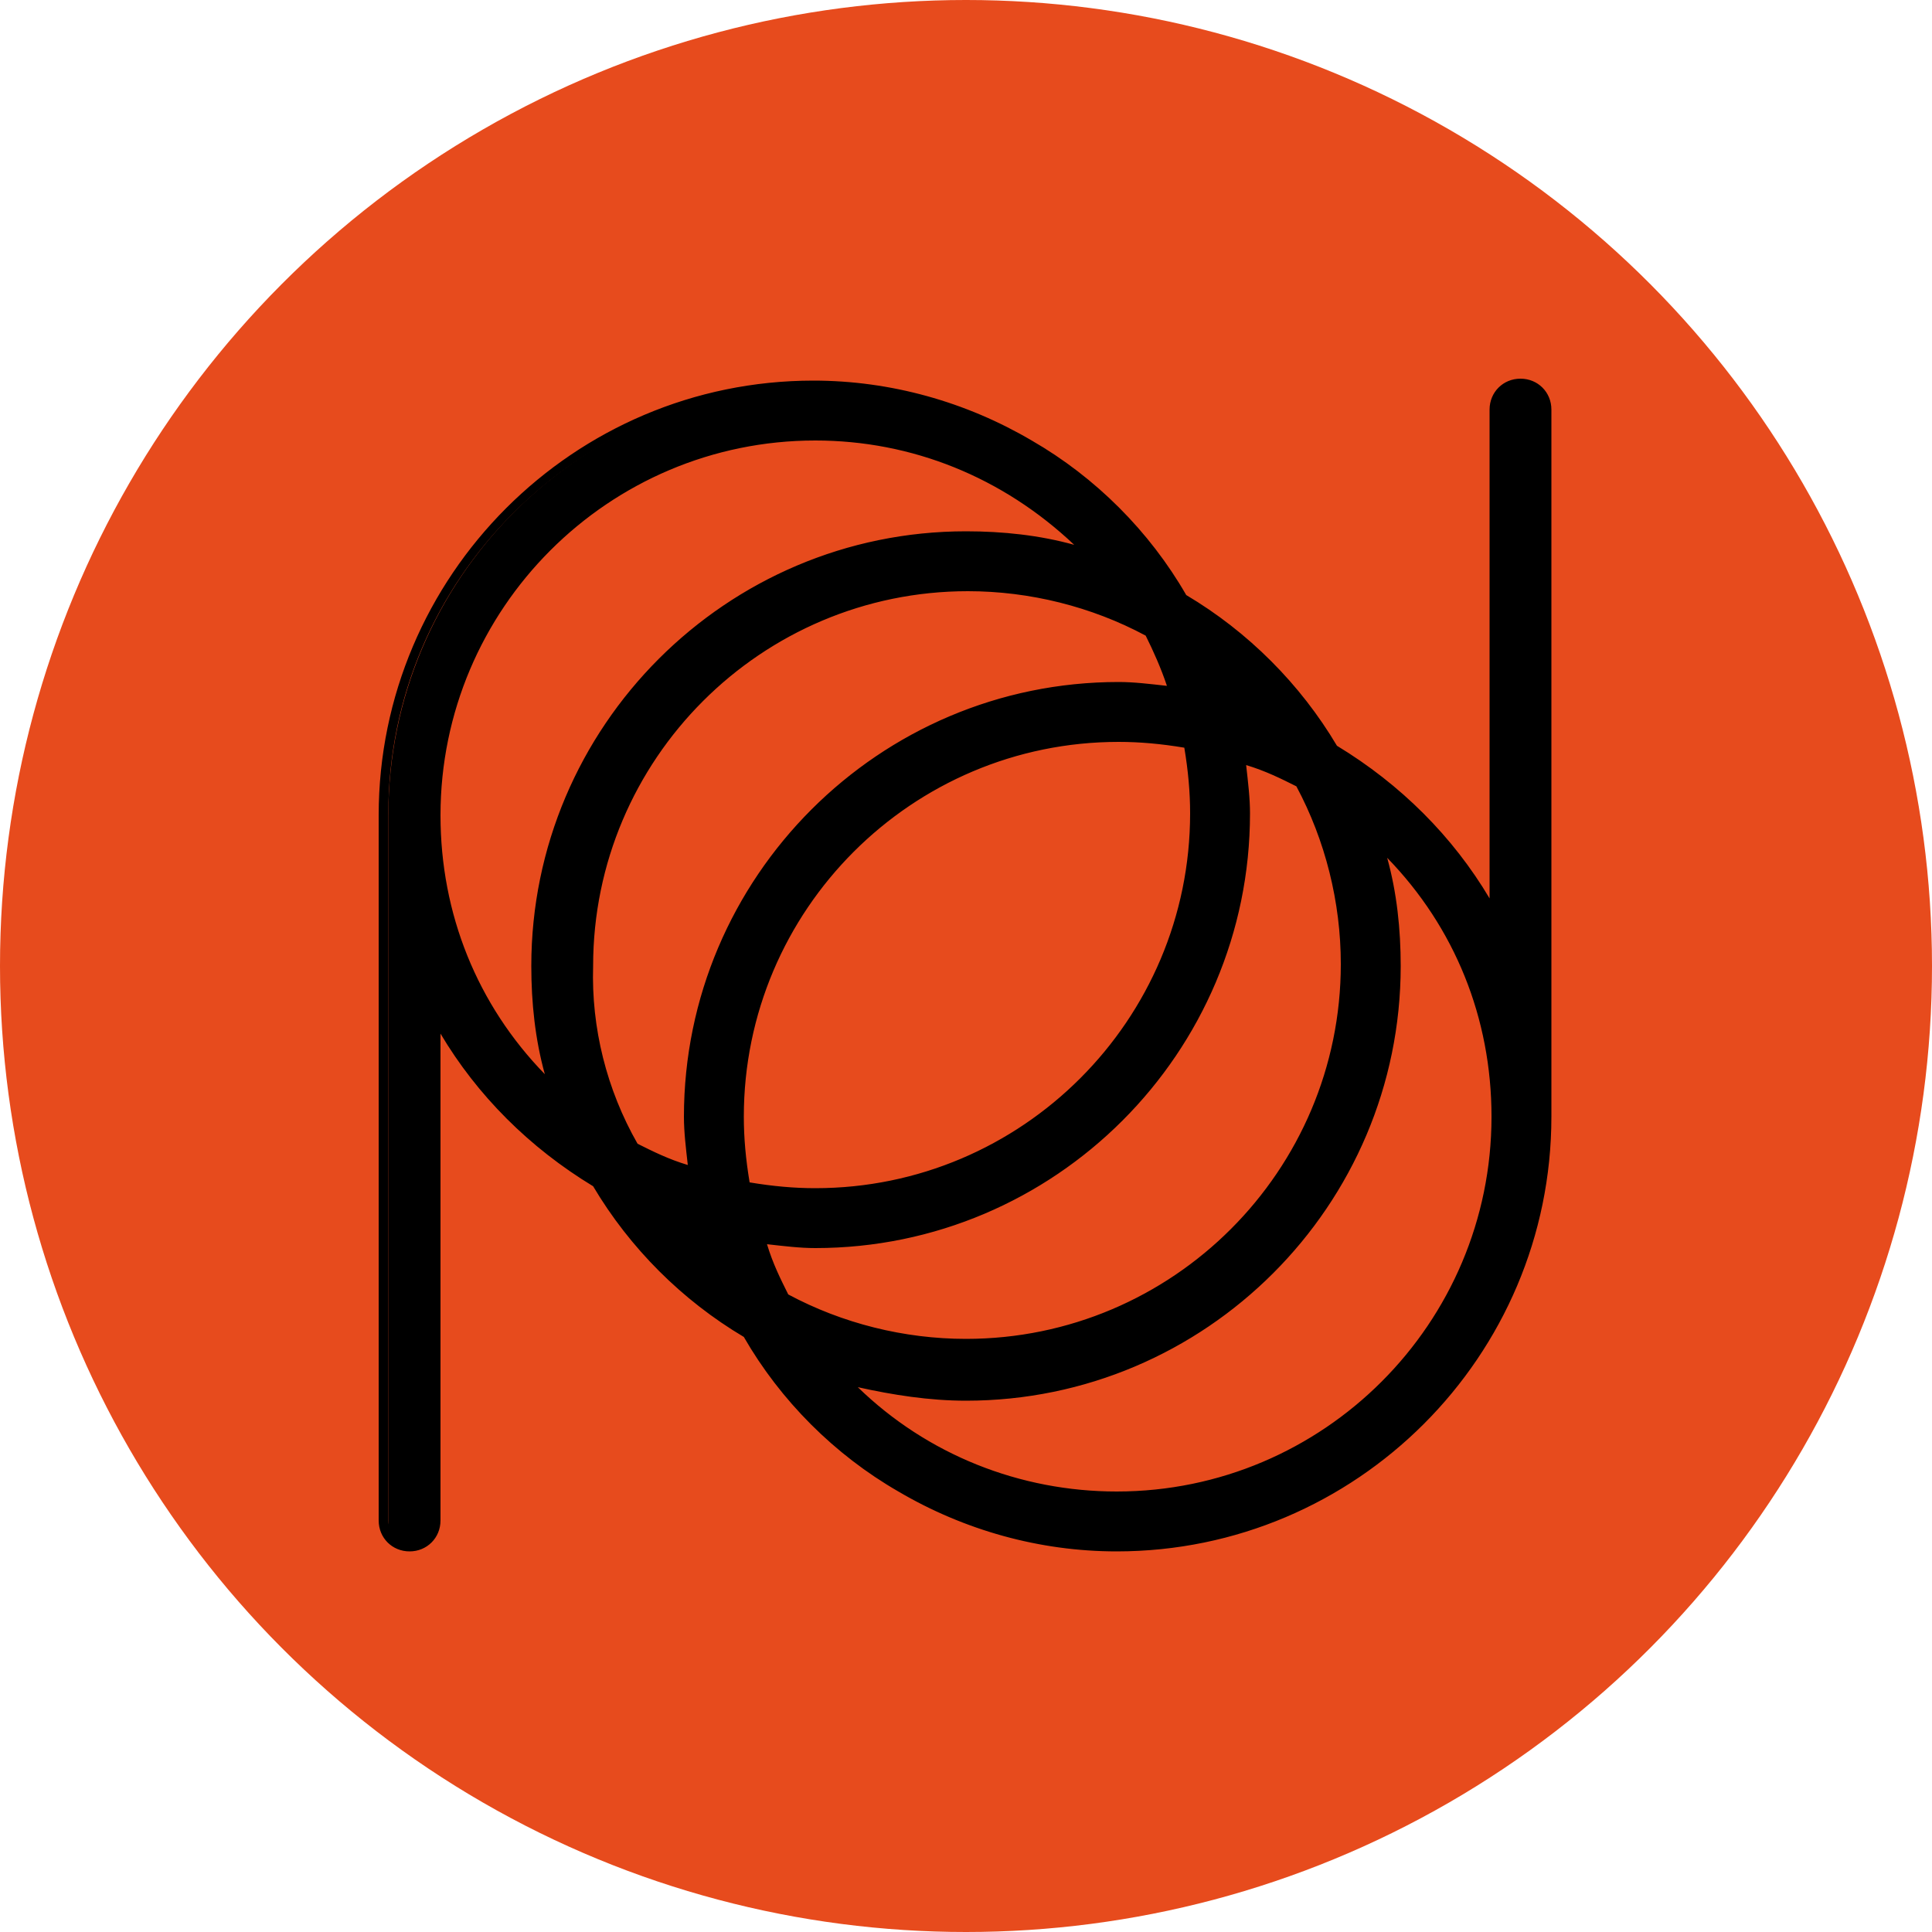
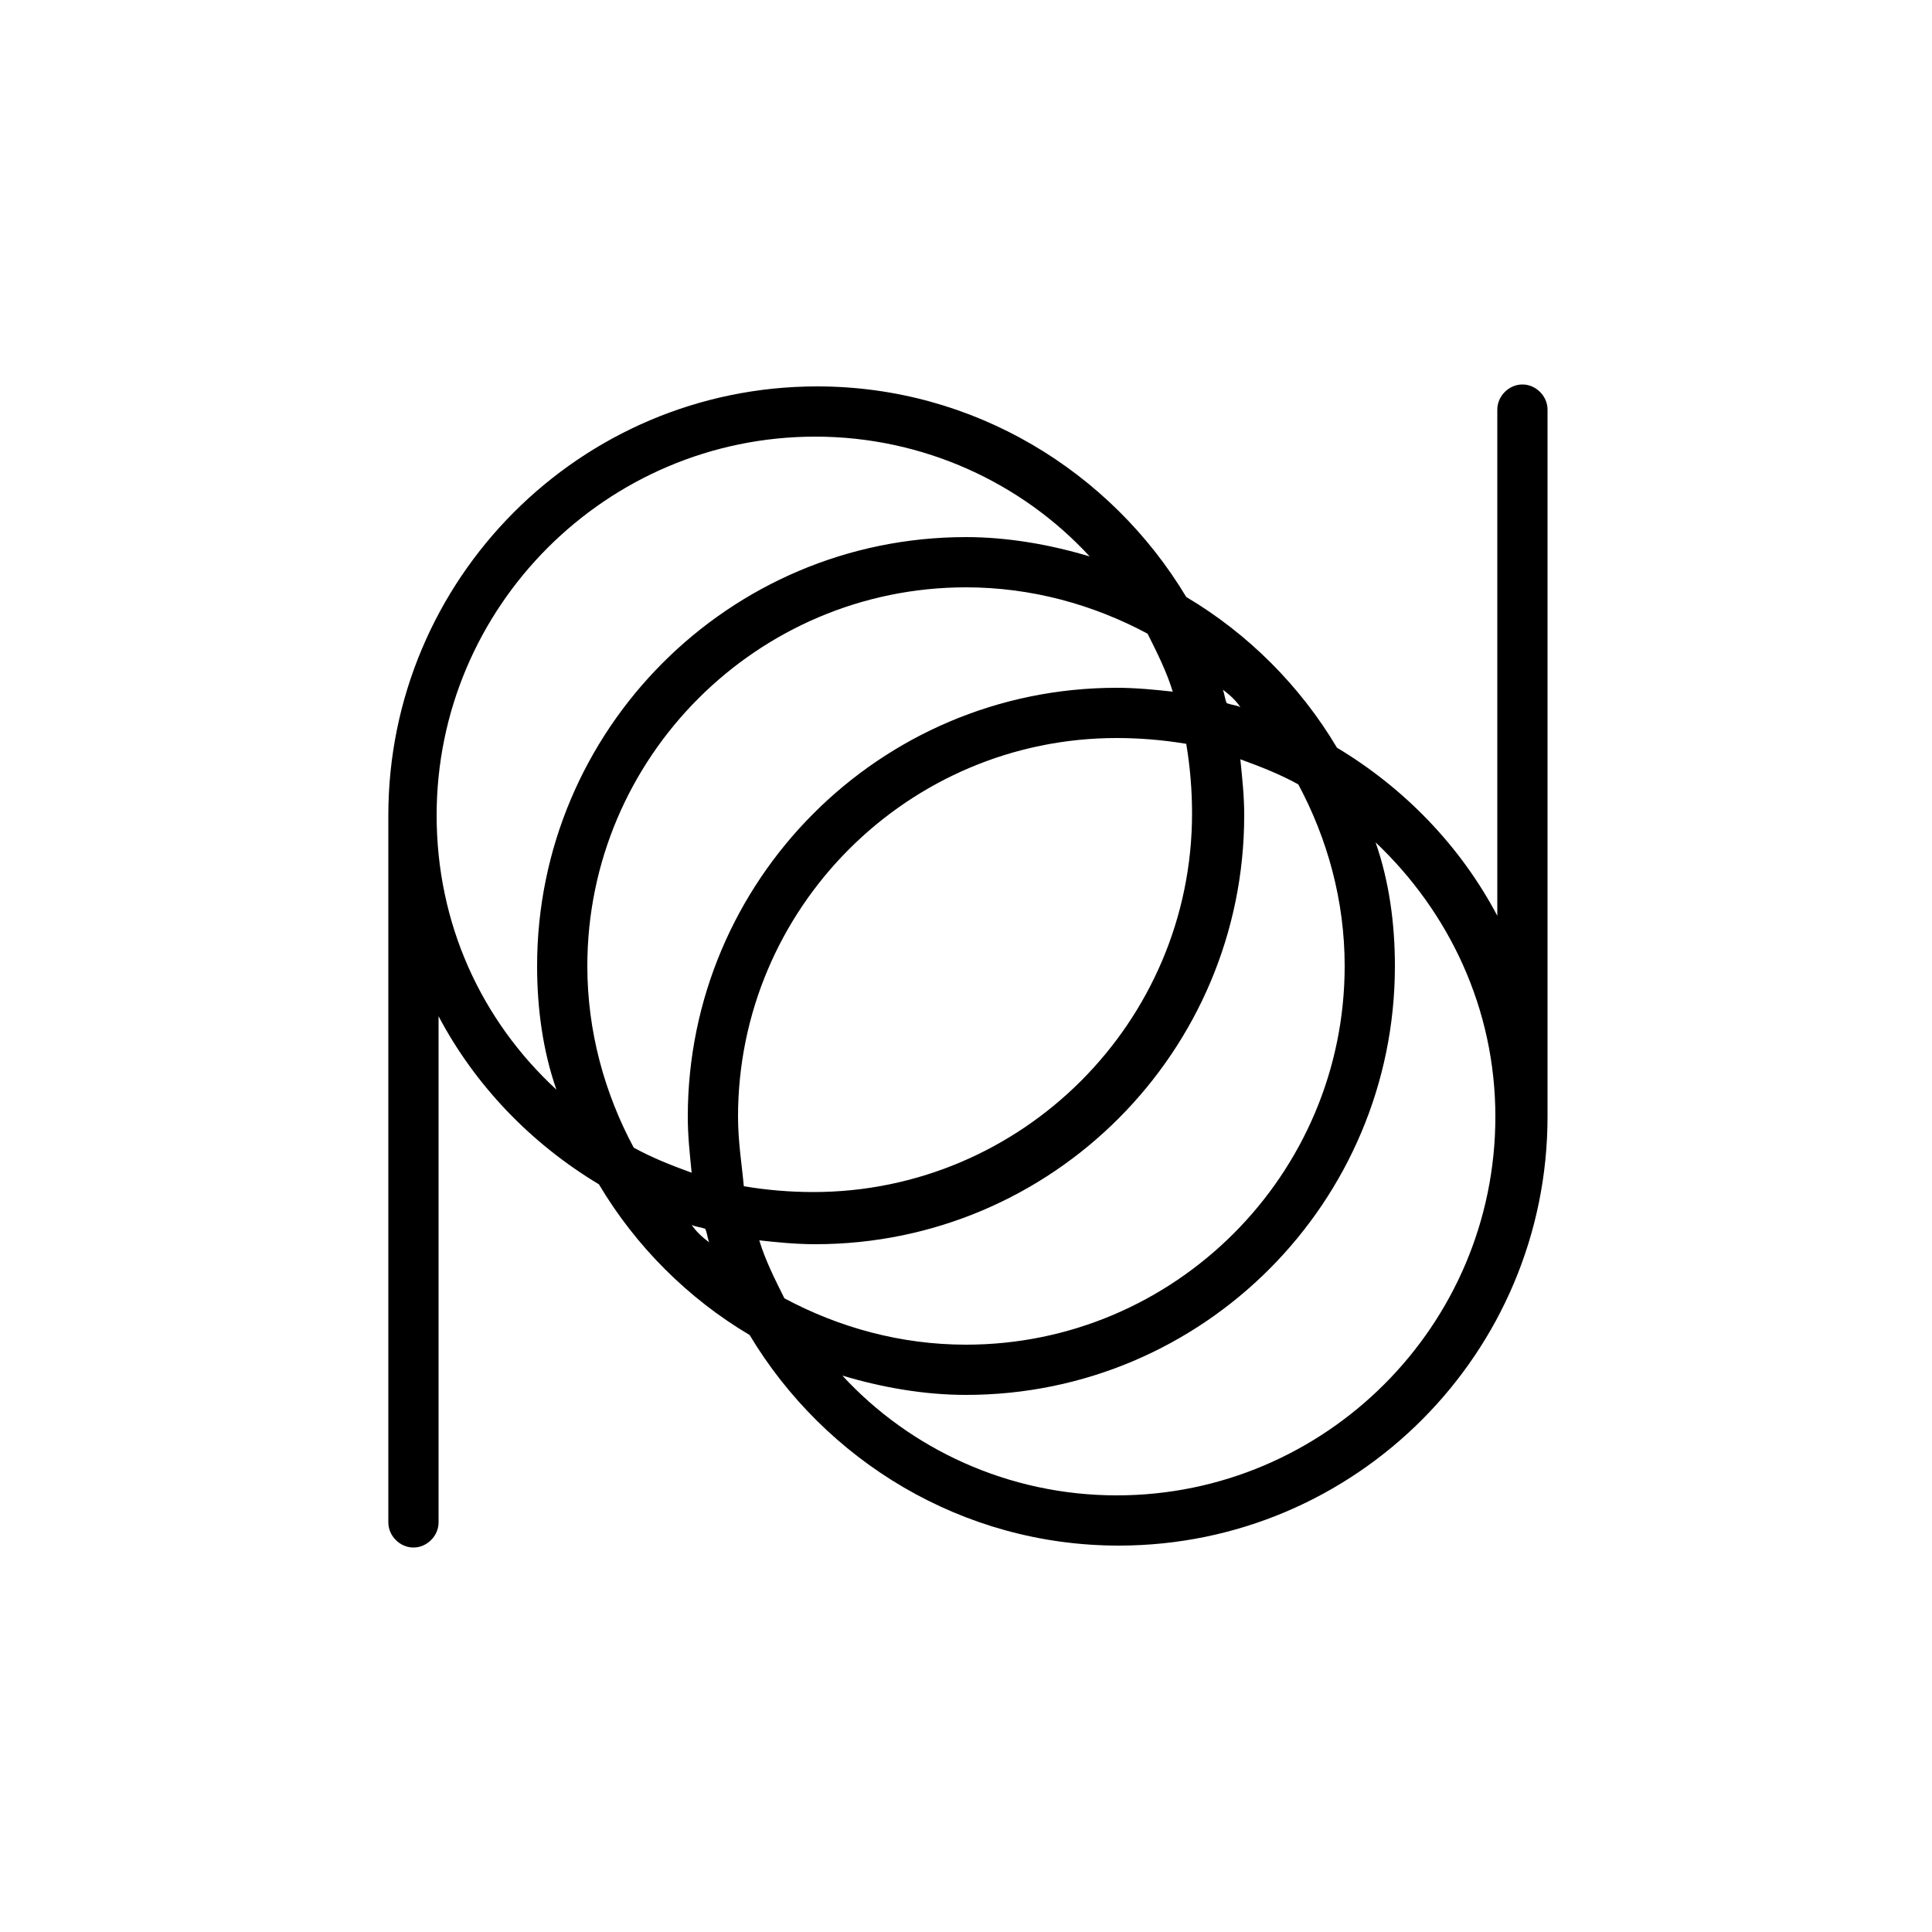
<svg xmlns="http://www.w3.org/2000/svg" version="1.1" id="Warstwa_1" x="0px" y="0px" viewBox="0 0 100 100" style="enable-background:new 0 0 100 100;" xml:space="preserve">
  <style type="text/css">
	.st0{fill:#E74B1D;}
</style>
-   <circle class="st0" cx="50" cy="50" r="50" />
  <g>
    <g>
      <path d="M78.8,19.9c-0.7,0-1.3,0.6-1.3,1.3v26.2c-1.9-3.6-4.8-6.6-8.3-8.7c-1.9-3.2-4.6-5.9-7.8-7.8c-3.9-6.5-11-10.9-19.1-10.9    c-12.3,0-22.2,10-22.2,22.2v36.6c0,0.7,0.6,1.3,1.3,1.3c0.7,0,1.3-0.6,1.3-1.3V52.6c1.9,3.6,4.8,6.6,8.3,8.7    c1.9,3.2,4.6,5.9,7.8,7.8c3.9,6.5,11,10.9,19.1,10.9c12.3,0,22.2-10,22.2-22.2V21.2C80.1,20.5,79.5,19.9,78.8,19.9z M64.2,36.6    c-0.2-0.1-0.4-0.1-0.7-0.2c-0.1-0.2-0.1-0.4-0.2-0.7C63.7,36,64,36.3,64.2,36.6z M69.6,50c0,10.8-8.8,19.6-19.6,19.6    c-3.4,0-6.6-0.9-9.4-2.4c-0.5-1-1-2-1.3-3c0.9,0.1,1.9,0.2,2.9,0.2c12.3,0,22.2-10,22.2-22.2c0-1-0.1-1.9-0.2-2.9    c1.1,0.4,2.1,0.8,3,1.3C68.7,43.4,69.6,46.6,69.6,50z M30.4,50c0-10.8,8.8-19.6,19.6-19.6c3.4,0,6.6,0.9,9.4,2.4c0.5,1,1,2,1.3,3    c-0.9-0.1-1.9-0.2-2.9-0.2c-12.3,0-22.2,10-22.2,22.2c0,1,0.1,1.9,0.2,2.9c-1.1-0.4-2.1-0.8-3-1.3C31.3,56.6,30.4,53.4,30.4,50z     M38.2,57.8c0-10.8,8.8-19.6,19.6-19.6c1.2,0,2.4,0.1,3.6,0.3c0.2,1.2,0.3,2.4,0.3,3.6c0,10.8-8.8,19.6-19.6,19.6    c-1.2,0-2.4-0.1-3.6-0.3C38.4,60.3,38.2,59.1,38.2,57.8z M22.6,42.2c0-10.8,8.8-19.6,19.6-19.6c5.6,0,10.7,2.4,14.2,6.2    c-2-0.6-4.2-1-6.4-1c-12.3,0-22.2,10-22.2,22.2c0,2.2,0.3,4.4,1,6.4C24.9,52.8,22.6,47.8,22.6,42.2z M35.8,63.4    c0.2,0.1,0.4,0.1,0.7,0.2c0.1,0.2,0.1,0.4,0.2,0.7C36.3,64,36,63.7,35.8,63.4z M57.8,77.4c-5.6,0-10.7-2.4-14.2-6.2    c2,0.6,4.2,1,6.4,1c12.3,0,22.2-10,22.2-22.2c0-2.2-0.3-4.4-1-6.4c3.8,3.6,6.2,8.6,6.2,14.2C77.4,68.6,68.6,77.4,57.8,77.4z" />
-       <path d="M57.8,80.3c-4,0-7.9-1.1-11.3-3.1c-3.3-1.9-6.1-4.7-8-8c-3.2-1.9-5.9-4.6-7.8-7.8c-3.3-2-6-4.7-7.9-7.9v25.2    c0,0.9-0.7,1.6-1.6,1.6c-0.9,0-1.6-0.7-1.6-1.6V42.2c0-12.4,10.1-22.5,22.5-22.5c4,0,7.9,1.1,11.3,3.1c3.3,1.9,6.1,4.7,8,8    c3.2,1.9,5.9,4.6,7.8,7.8c3.3,2,6,4.7,7.9,7.9V21.2c0-0.9,0.7-1.6,1.6-1.6c0.9,0,1.6,0.7,1.6,1.6v36.6    C80.3,70.2,70.2,80.3,57.8,80.3z M22.3,51.6l0.5,0.9c1.9,3.5,4.7,6.5,8.2,8.6l0.1,0l0,0.1c1.9,3.2,4.6,5.9,7.8,7.8l0.1,0l0,0.1    c4,6.7,11.2,10.8,18.9,10.8c12.1,0,22-9.9,22-22V21.2c0-0.6-0.5-1.1-1.1-1.1s-1.1,0.5-1.1,1.1v27.1l-0.5-0.9    C75.3,44,72.5,41,69,38.9l-0.1,0l0-0.1c-1.9-3.2-4.6-5.9-7.8-7.8l-0.1,0l0-0.1c-4-6.7-11.2-10.8-18.9-10.8c-12.1,0-22,9.9-22,22    v36.6c0,0.6,0.5,1.1,1.1,1.1c0.6,0,1.1-0.5,1.1-1.1V51.6z M57.8,77.7c-5.5,0-10.6-2.2-14.4-6.3l-0.6-0.7l0.9,0.3    c2.1,0.6,4.2,0.9,6.3,0.9c12.1,0,22-9.9,22-22c0-2.1-0.3-4.3-0.9-6.3l-0.3-0.9l0.7,0.6c4,3.8,6.3,8.9,6.3,14.4    C77.7,68.8,68.8,77.7,57.8,77.7z M44.4,71.8c3.6,3.5,8.4,5.4,13.4,5.4c10.7,0,19.4-8.7,19.4-19.4c0-5.1-1.9-9.8-5.4-13.4    c0.5,1.8,0.7,3.7,0.7,5.6c0,12.4-10.1,22.5-22.5,22.5C48.1,72.5,46.2,72.2,44.4,71.8z M50,69.8c-3.3,0-6.6-0.8-9.5-2.4l-0.1,0    l0-0.1c-0.5-0.9-0.9-1.9-1.3-3.1l-0.1-0.4l0.4,0c1.1,0.1,2,0.2,2.8,0.2c12.1,0,22-9.9,22-22c0-0.9-0.1-1.7-0.2-2.8l0-0.4l0.4,0.1    c1.1,0.4,2.2,0.8,3.1,1.3l0.1,0l0,0.1c1.6,2.9,2.4,6.2,2.4,9.5C69.8,60.9,60.9,69.8,50,69.8z M40.8,67c2.8,1.5,6,2.3,9.2,2.3    c10.7,0,19.4-8.7,19.4-19.4c0-3.2-0.8-6.4-2.3-9.2c-0.8-0.4-1.6-0.8-2.6-1.1c0.1,0.9,0.2,1.7,0.2,2.5c0,12.4-10.1,22.5-22.5,22.5    c-0.8,0-1.6-0.1-2.5-0.2C40,65.4,40.4,66.2,40.8,67z M37.1,65.1l-0.7-0.6c-0.3-0.3-0.6-0.5-0.8-0.8L35,62.9l0.9,0.3    c0.1,0,0.2,0.1,0.4,0.1c0.1,0,0.2,0,0.3,0.1l0.1,0l0,0.1c0,0.1,0,0.2,0.1,0.3c0,0.1,0.1,0.3,0.1,0.4L37.1,65.1z M42.2,62    c-1.2,0-2.4-0.1-3.6-0.3l-0.2,0l0-0.2C38.1,60.2,38,59,38,57.8C38,46.9,46.9,38,57.8,38c1.2,0,2.4,0.1,3.6,0.3l0.2,0l0,0.2    c0.2,1.2,0.3,2.5,0.3,3.6C62,53.1,53.1,62,42.2,62z M38.8,61.2c1.2,0.2,2.3,0.3,3.4,0.3c10.7,0,19.4-8.7,19.4-19.4    c0-1.1-0.1-2.2-0.3-3.4c-1.2-0.2-2.3-0.3-3.4-0.3c-10.7,0-19.4,8.7-19.4,19.4C38.5,58.9,38.6,60,38.8,61.2z M36.1,61.1l-0.4-0.1    c-1.1-0.4-2.2-0.8-3.1-1.3l-0.1,0l0-0.1c-1.6-2.9-2.4-6.2-2.4-9.5c0-10.9,8.9-19.8,19.8-19.8c3.3,0,6.6,0.8,9.5,2.4l0.1,0l0,0.1    c0.5,0.9,0.9,1.9,1.3,3.1l0.1,0.4l-0.4-0.1c-1.1-0.1-2-0.2-2.8-0.2c-12.1,0-22,9.9-22,22c0,0.9,0.1,1.7,0.2,2.8L36.1,61.1z     M33,59.2c0.8,0.4,1.6,0.8,2.6,1.1c-0.1-0.9-0.2-1.7-0.2-2.5c0-12.4,10.1-22.5,22.5-22.5c0.8,0,1.6,0.1,2.5,0.2    c-0.3-0.9-0.7-1.8-1.1-2.6c-2.8-1.5-6-2.3-9.2-2.3c-10.7,0-19.4,8.7-19.4,19.4C30.6,53.2,31.4,56.4,33,59.2z M29.2,57.2l-0.7-0.6    c-4-3.8-6.3-8.9-6.3-14.4c0-10.9,8.9-19.8,19.8-19.8c5.5,0,10.6,2.2,14.4,6.3l0.6,0.7L56.3,29C54.3,28.3,52.1,28,50,28    c-12.1,0-22,9.9-22,22c0,2.1,0.3,4.3,0.9,6.3L29.2,57.2z M42.2,22.8c-10.7,0-19.4,8.7-19.4,19.4c0,5.1,1.9,9.8,5.4,13.4    c-0.5-1.8-0.7-3.7-0.7-5.6c0-12.4,10.1-22.5,22.5-22.5c1.9,0,3.8,0.2,5.6,0.7C51.9,24.7,47.2,22.8,42.2,22.8z M65,37.1l-0.9-0.3    c-0.1,0-0.2-0.1-0.4-0.1c-0.1,0-0.2,0-0.3-0.1l-0.1,0l0-0.1c0-0.1,0-0.2-0.1-0.3c0-0.1-0.1-0.3-0.1-0.4l-0.3-0.9l0.7,0.6    c0.3,0.3,0.6,0.5,0.8,0.8L65,37.1z" />
    </g>
  </g>
</svg>